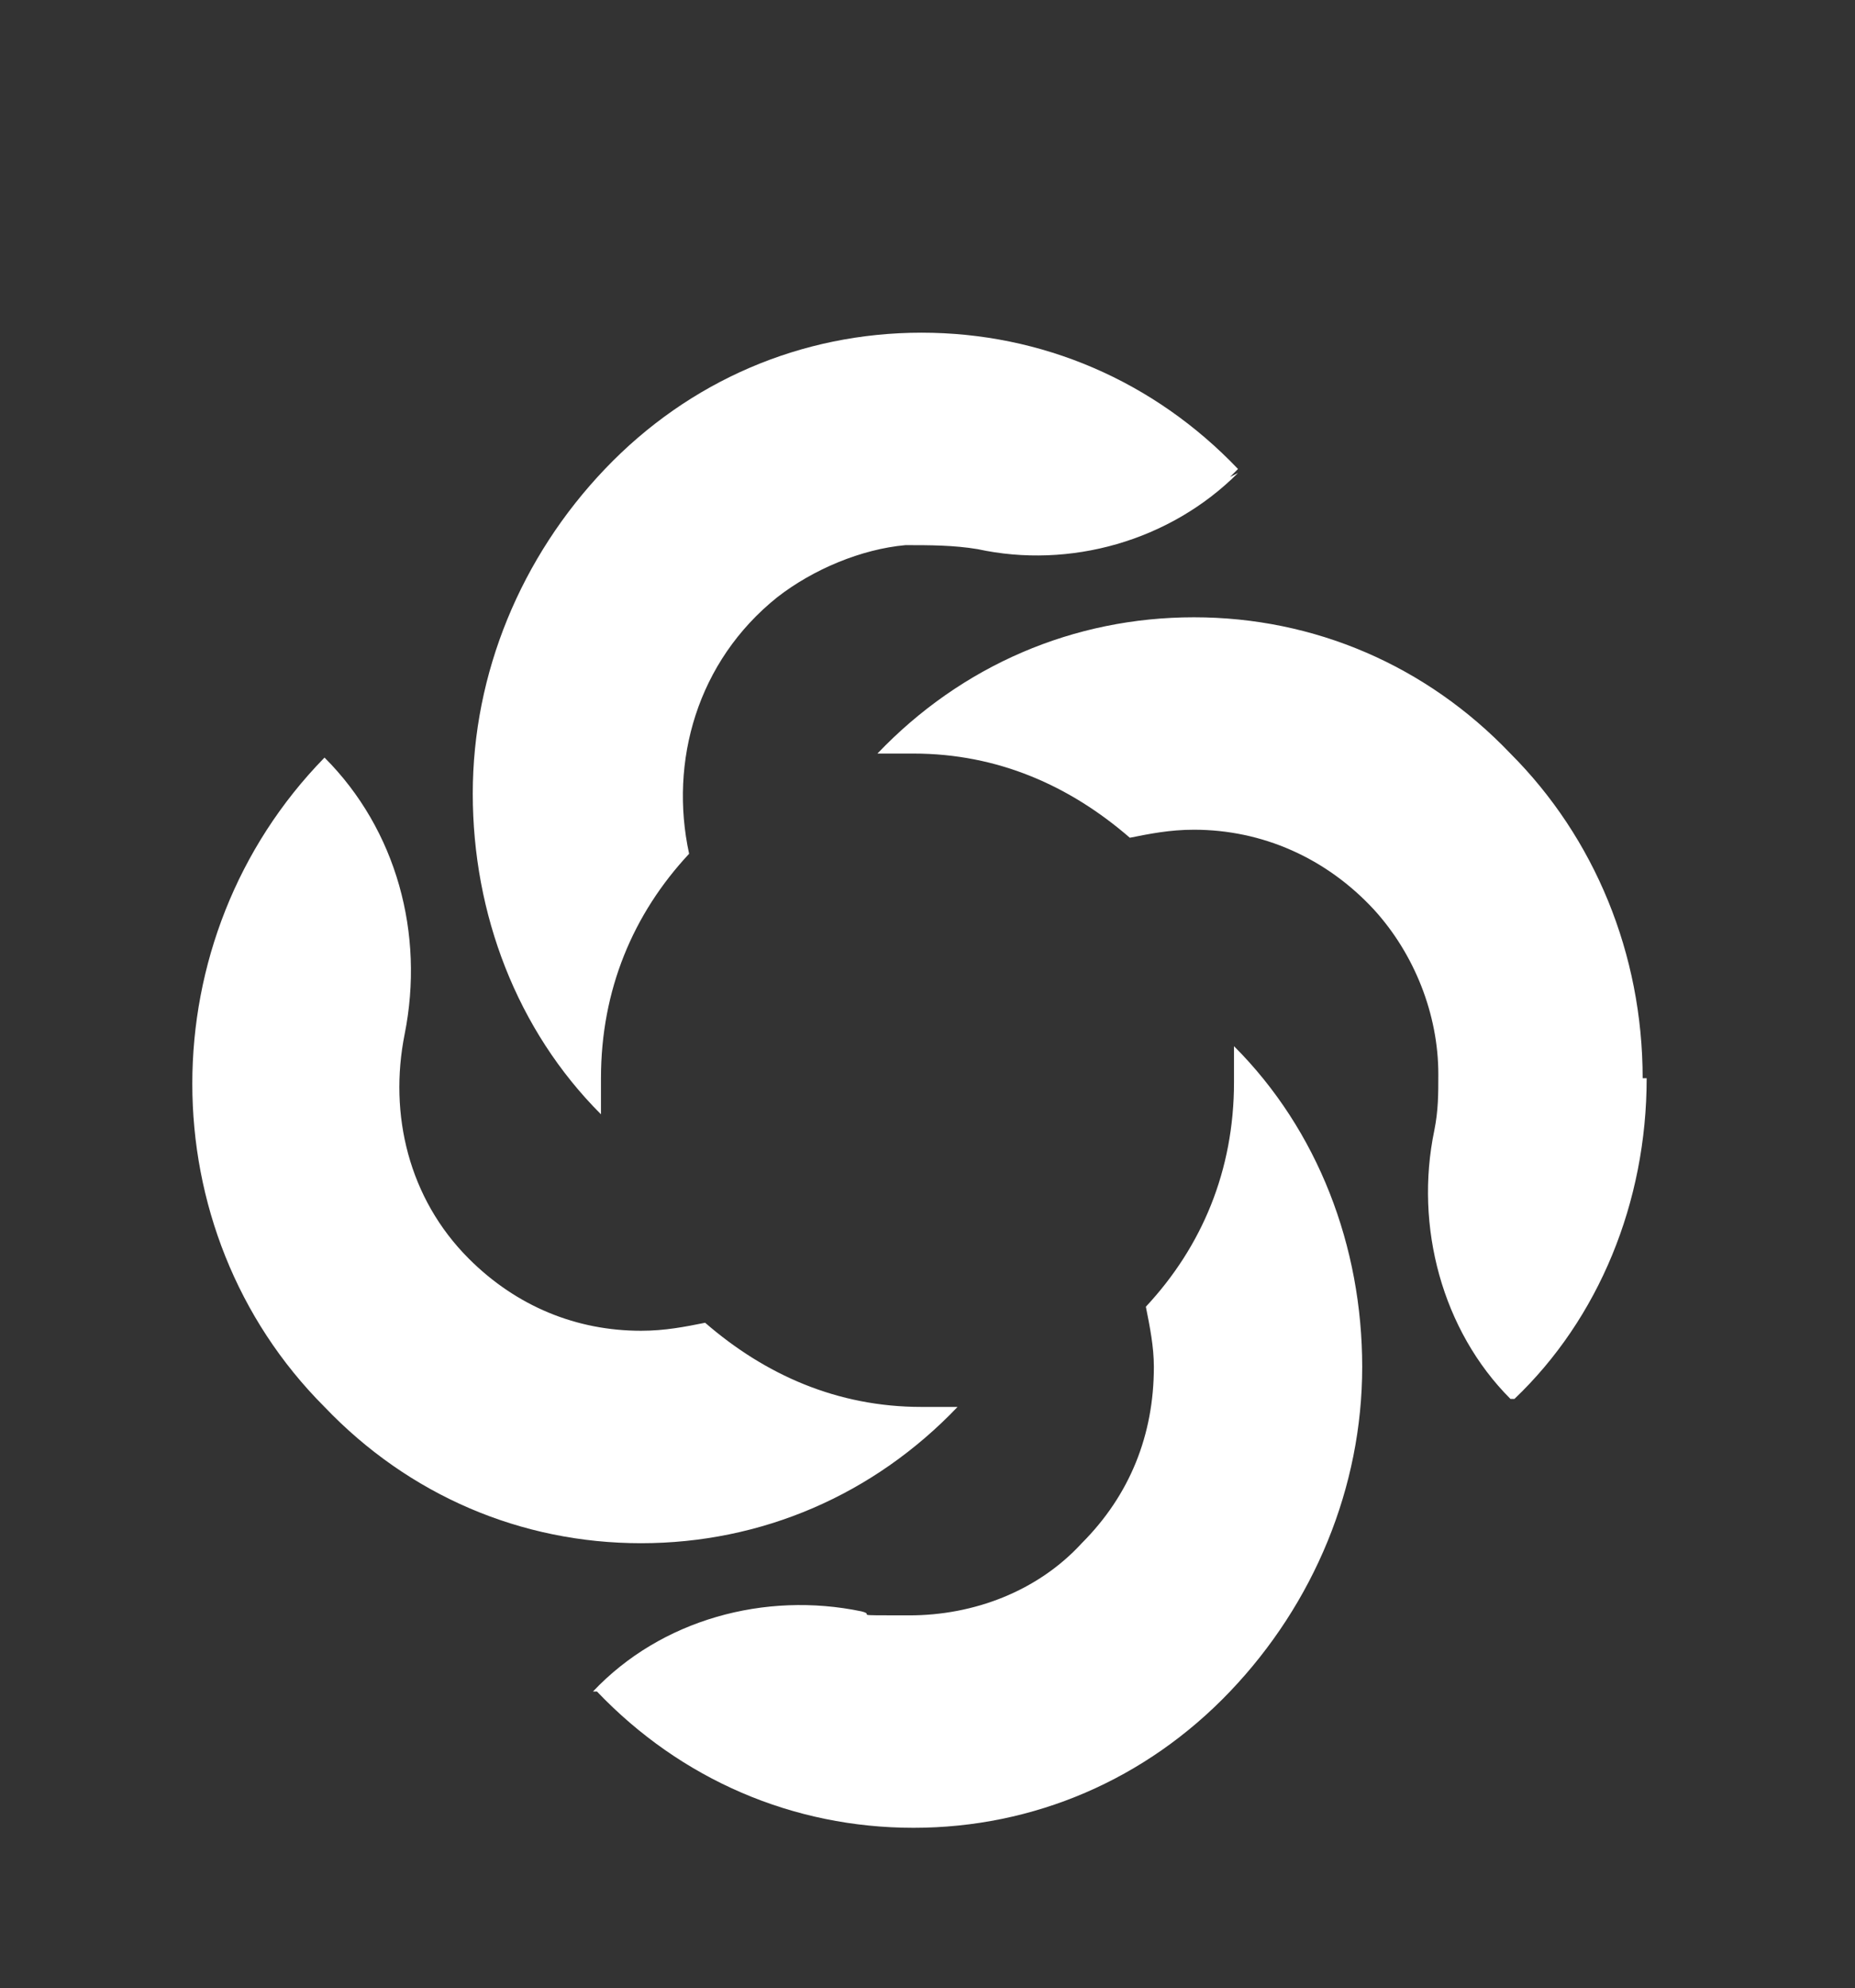
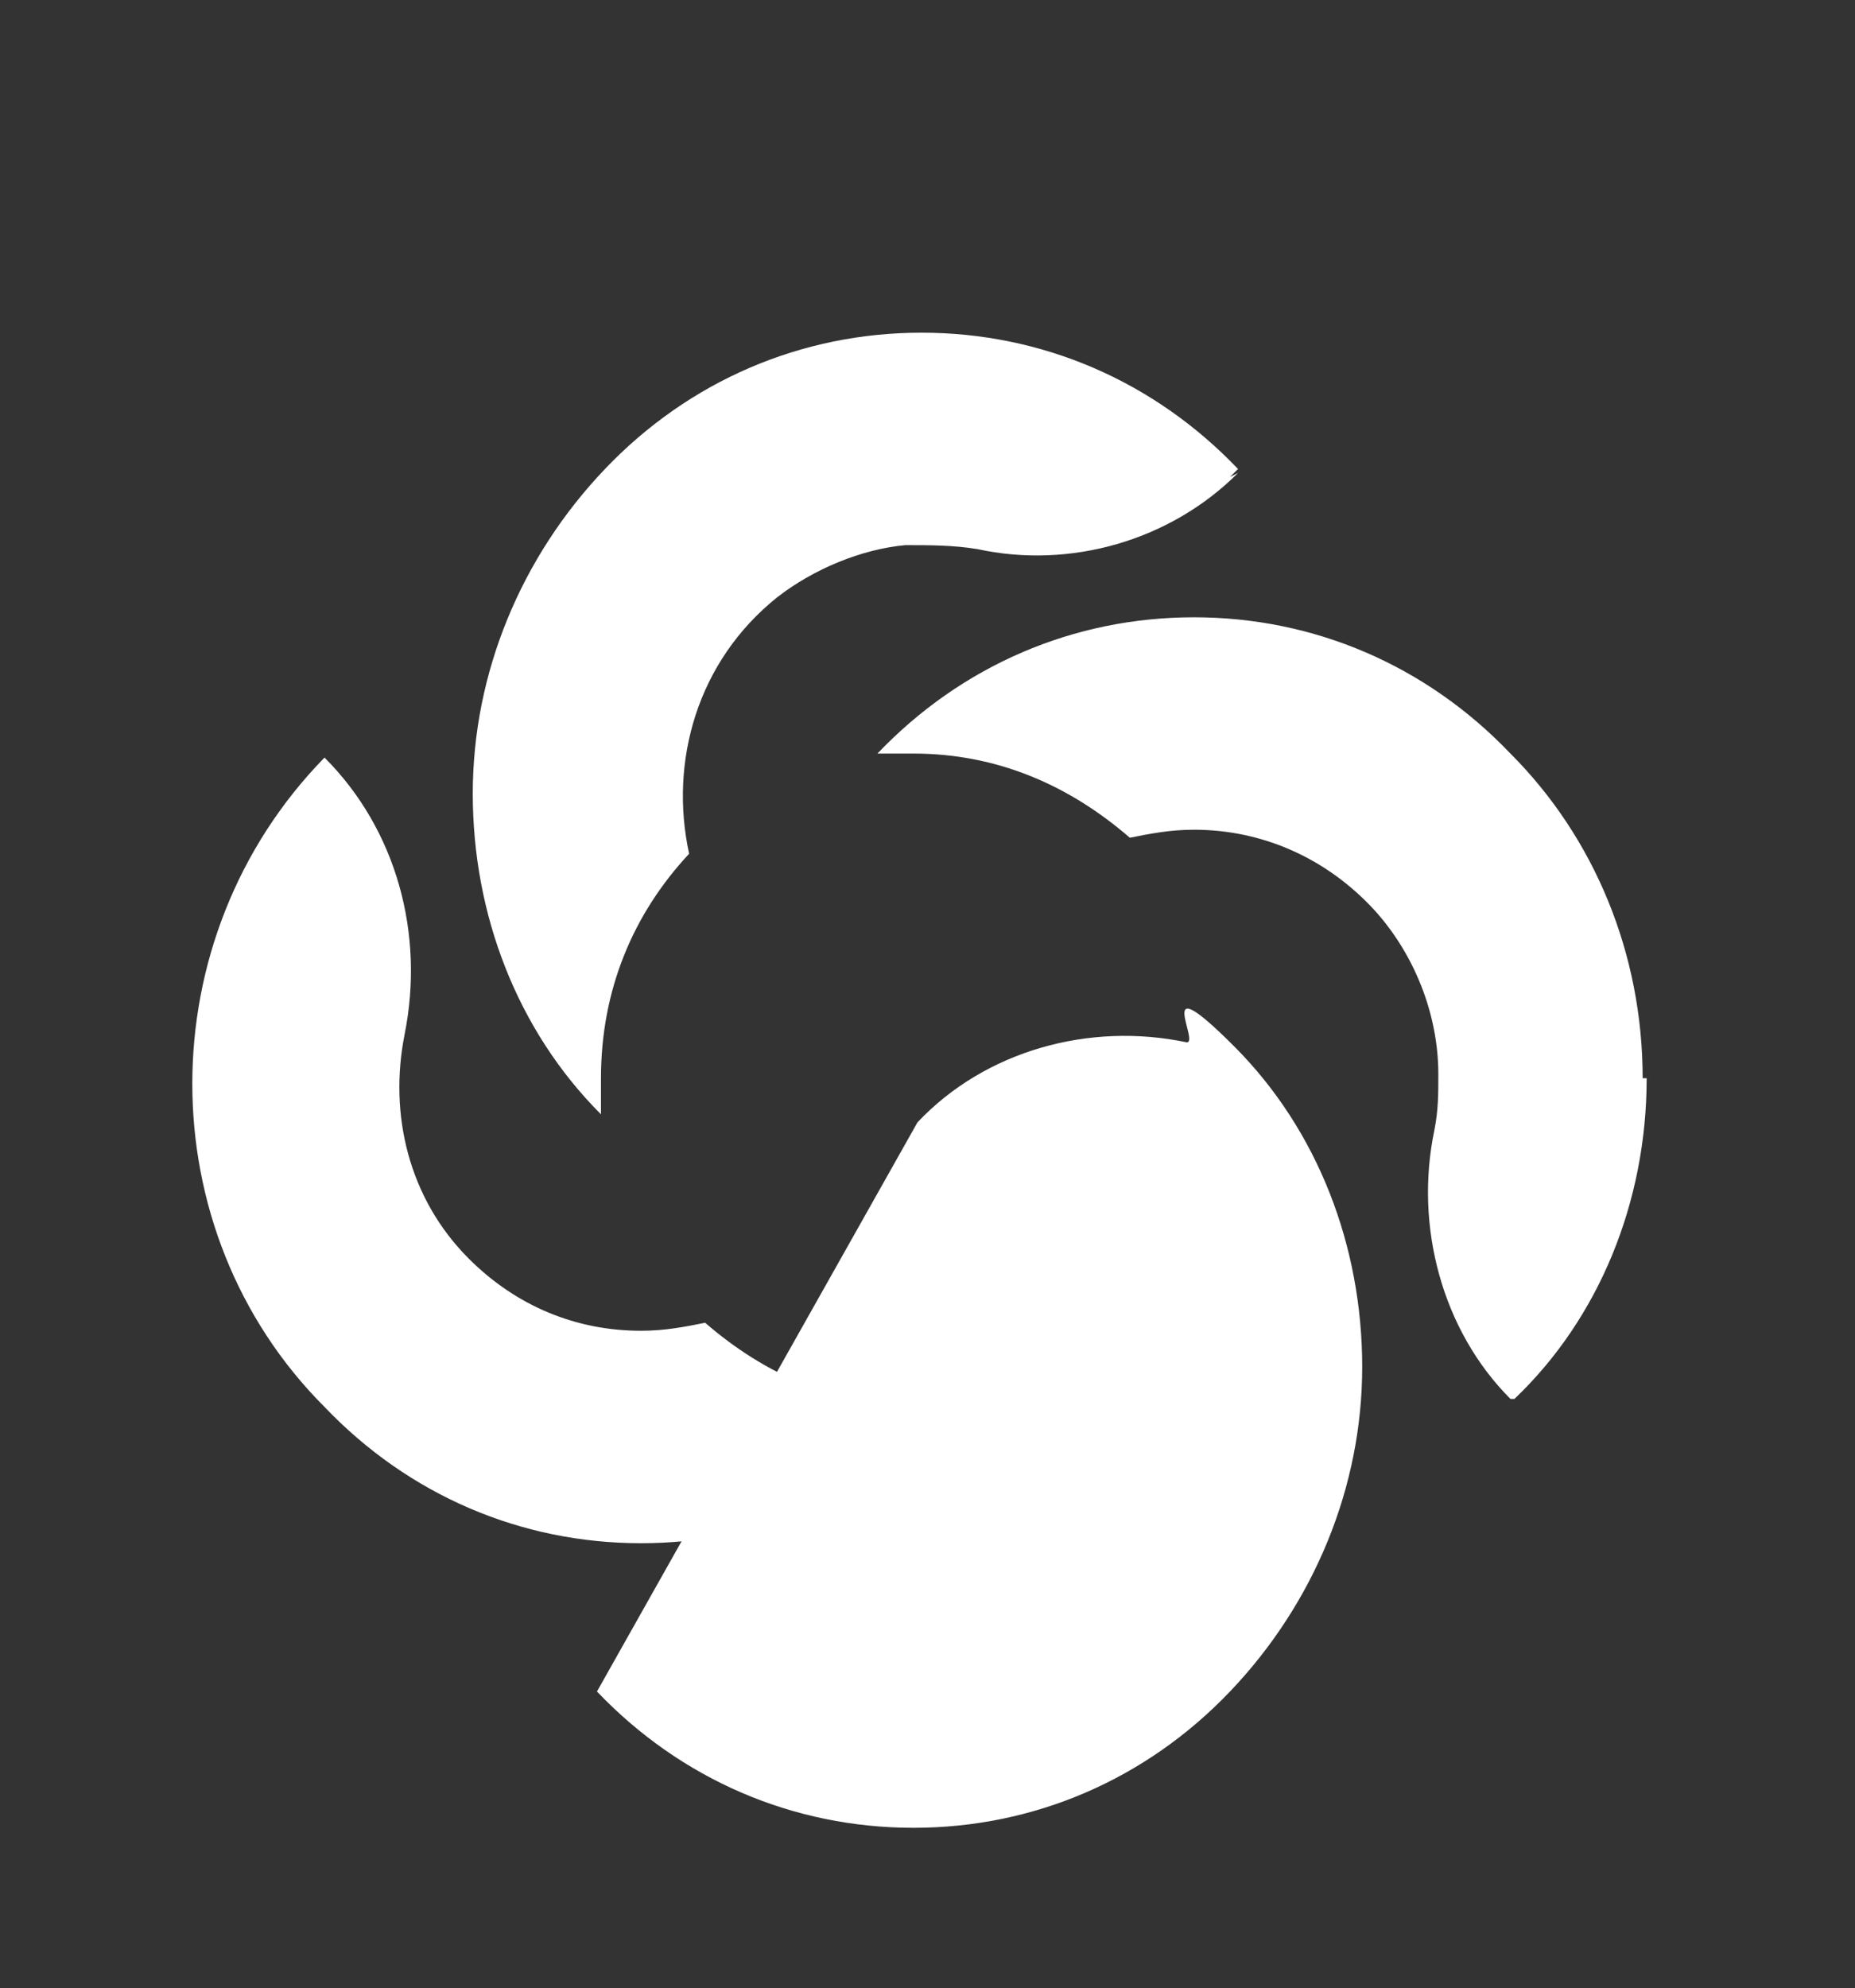
<svg xmlns="http://www.w3.org/2000/svg" version="1.1" viewBox="0 0 46.3 49.6">
  <rect x="0" y="0" width="46.3" height="49.6" fill="#333333" stroke="none" />
  <defs>
    <style>
      .cls-1 {
        fill: #fff;
      }
    </style>
  </defs>
  <g>
    <g id="Layer_1">
      <g id="Layer_1-2" data-name="Layer_1">
-         <path class="cls-1" d="M14.9,42.2h0c2.1,2.2,4.9,3.4,7.9,3.4s5.8-1.2,7.9-3.4c2.1-2.2,3.3-5.1,3.3-8.1s-1.1-5.9-3.2-8c0,.3,0,.6,0,.9,0,2.2-.8,4.1-2.2,5.6.1.5.2,1,.2,1.5,0,1.7-.6,3.2-1.8,4.4-1.1,1.2-2.7,1.8-4.3,1.8s-.8,0-1.2-.1c-2.4-.5-5,.2-6.7,2M11.7,31.4c-1.5-1.5-2-3.6-1.6-5.6.5-2.5-.2-5.1-2-6.9-4.4,4.5-4.4,11.8,0,16.2,2.1,2.2,4.9,3.4,7.9,3.4s5.8-1.2,7.9-3.4h0c-.3,0-.6,0-.9,0-2.1,0-3.9-.8-5.4-2.1-.5.1-1,.2-1.6.2-1.6,0-3.1-.6-4.3-1.8M30.7,11.9l.2-.2c-2.1-2.2-4.9-3.4-7.9-3.4s-5.8,1.2-7.9,3.4c-2.1,2.2-3.3,5.1-3.3,8.1s1.1,5.9,3.2,8c0-.3,0-.6,0-.9,0-2.2.8-4.1,2.2-5.6-.5-2.3.2-4.8,2.2-6.4.9-.7,2.1-1.2,3.2-1.3.6,0,1.2,0,1.8.1,2.3.5,4.8-.2,6.5-1.9M41,26.9c0-3.1-1.2-6-3.3-8.1-2.1-2.2-4.9-3.4-7.9-3.4s-5.8,1.2-7.9,3.4h0c.3,0,.6,0,.9,0,2.1,0,3.9.8,5.4,2.1.5-.1,1-.2,1.6-.2,1.7,0,3.3.7,4.5,2,1,1.1,1.6,2.6,1.6,4.1,0,.5,0,.9-.1,1.4-.5,2.4.2,5,1.9,6.7h.1c2.1-2,3.3-4.9,3.3-8" />
+         <path class="cls-1" d="M14.9,42.2h0c2.1,2.2,4.9,3.4,7.9,3.4s5.8-1.2,7.9-3.4c2.1-2.2,3.3-5.1,3.3-8.1s-1.1-5.9-3.2-8s-.8,0-1.2-.1c-2.4-.5-5,.2-6.7,2M11.7,31.4c-1.5-1.5-2-3.6-1.6-5.6.5-2.5-.2-5.1-2-6.9-4.4,4.5-4.4,11.8,0,16.2,2.1,2.2,4.9,3.4,7.9,3.4s5.8-1.2,7.9-3.4h0c-.3,0-.6,0-.9,0-2.1,0-3.9-.8-5.4-2.1-.5.1-1,.2-1.6.2-1.6,0-3.1-.6-4.3-1.8M30.7,11.9l.2-.2c-2.1-2.2-4.9-3.4-7.9-3.4s-5.8,1.2-7.9,3.4c-2.1,2.2-3.3,5.1-3.3,8.1s1.1,5.9,3.2,8c0-.3,0-.6,0-.9,0-2.2.8-4.1,2.2-5.6-.5-2.3.2-4.8,2.2-6.4.9-.7,2.1-1.2,3.2-1.3.6,0,1.2,0,1.8.1,2.3.5,4.8-.2,6.5-1.9M41,26.9c0-3.1-1.2-6-3.3-8.1-2.1-2.2-4.9-3.4-7.9-3.4s-5.8,1.2-7.9,3.4h0c.3,0,.6,0,.9,0,2.1,0,3.9.8,5.4,2.1.5-.1,1-.2,1.6-.2,1.7,0,3.3.7,4.5,2,1,1.1,1.6,2.6,1.6,4.1,0,.5,0,.9-.1,1.4-.5,2.4.2,5,1.9,6.7h.1c2.1-2,3.3-4.9,3.3-8" />
      </g>
    </g>
  </g>
</svg>